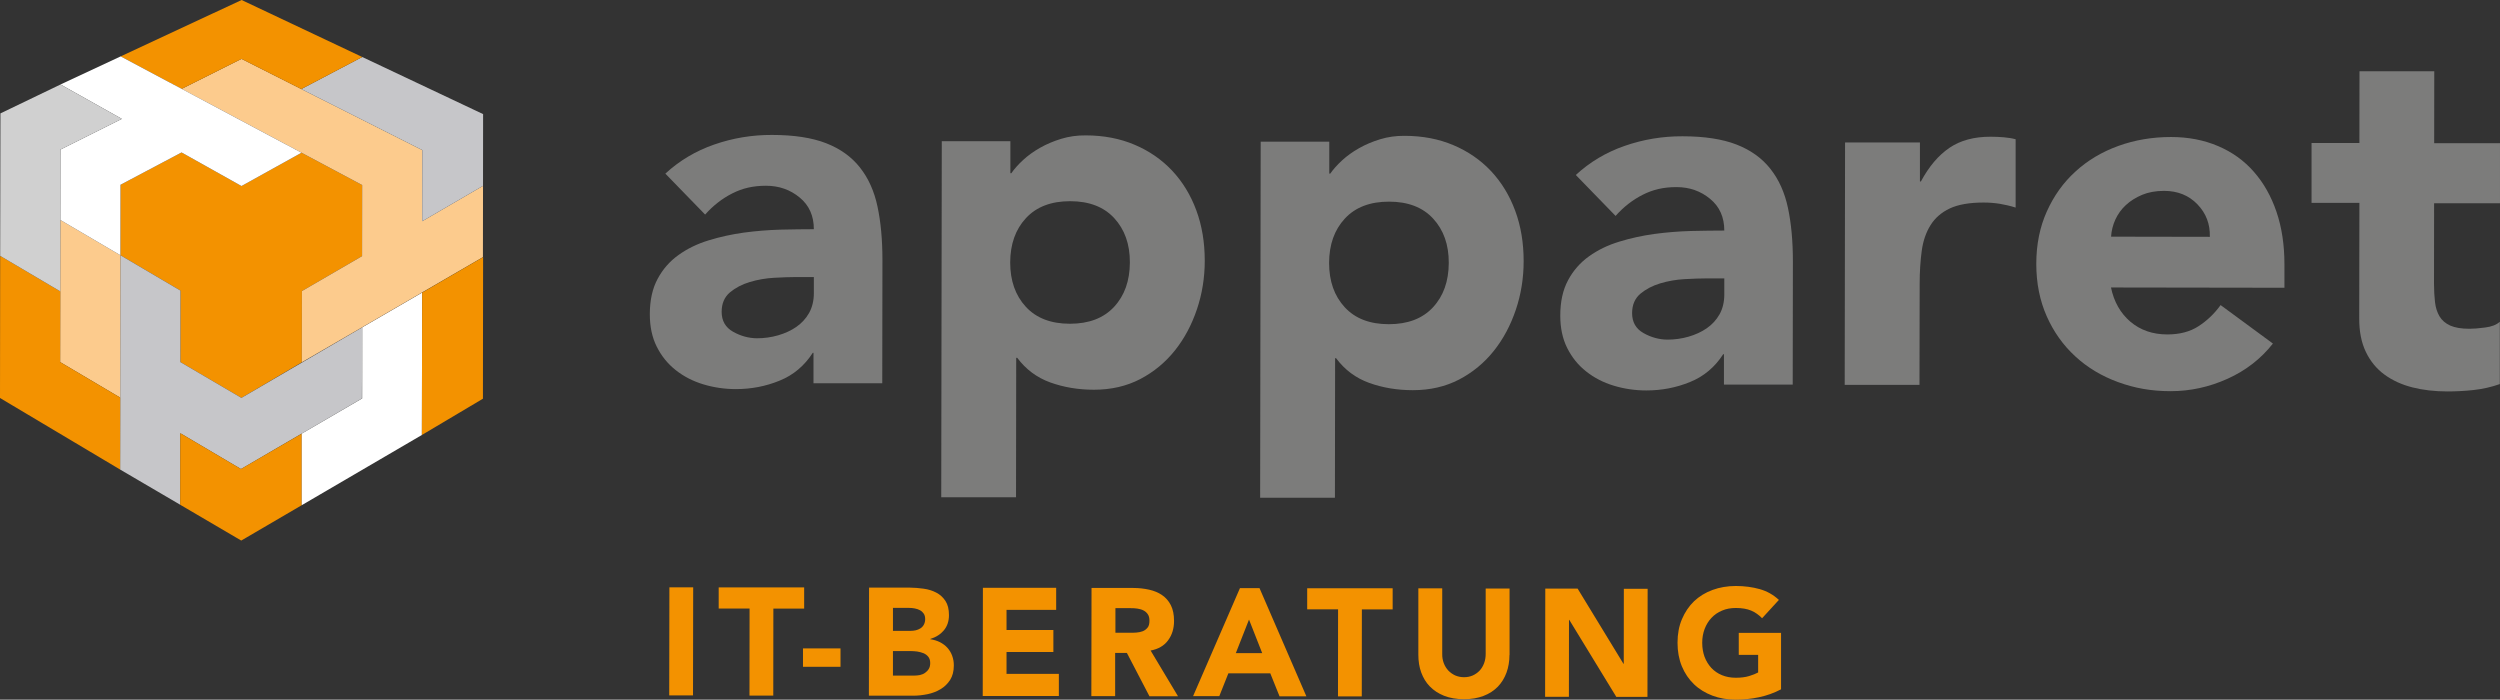
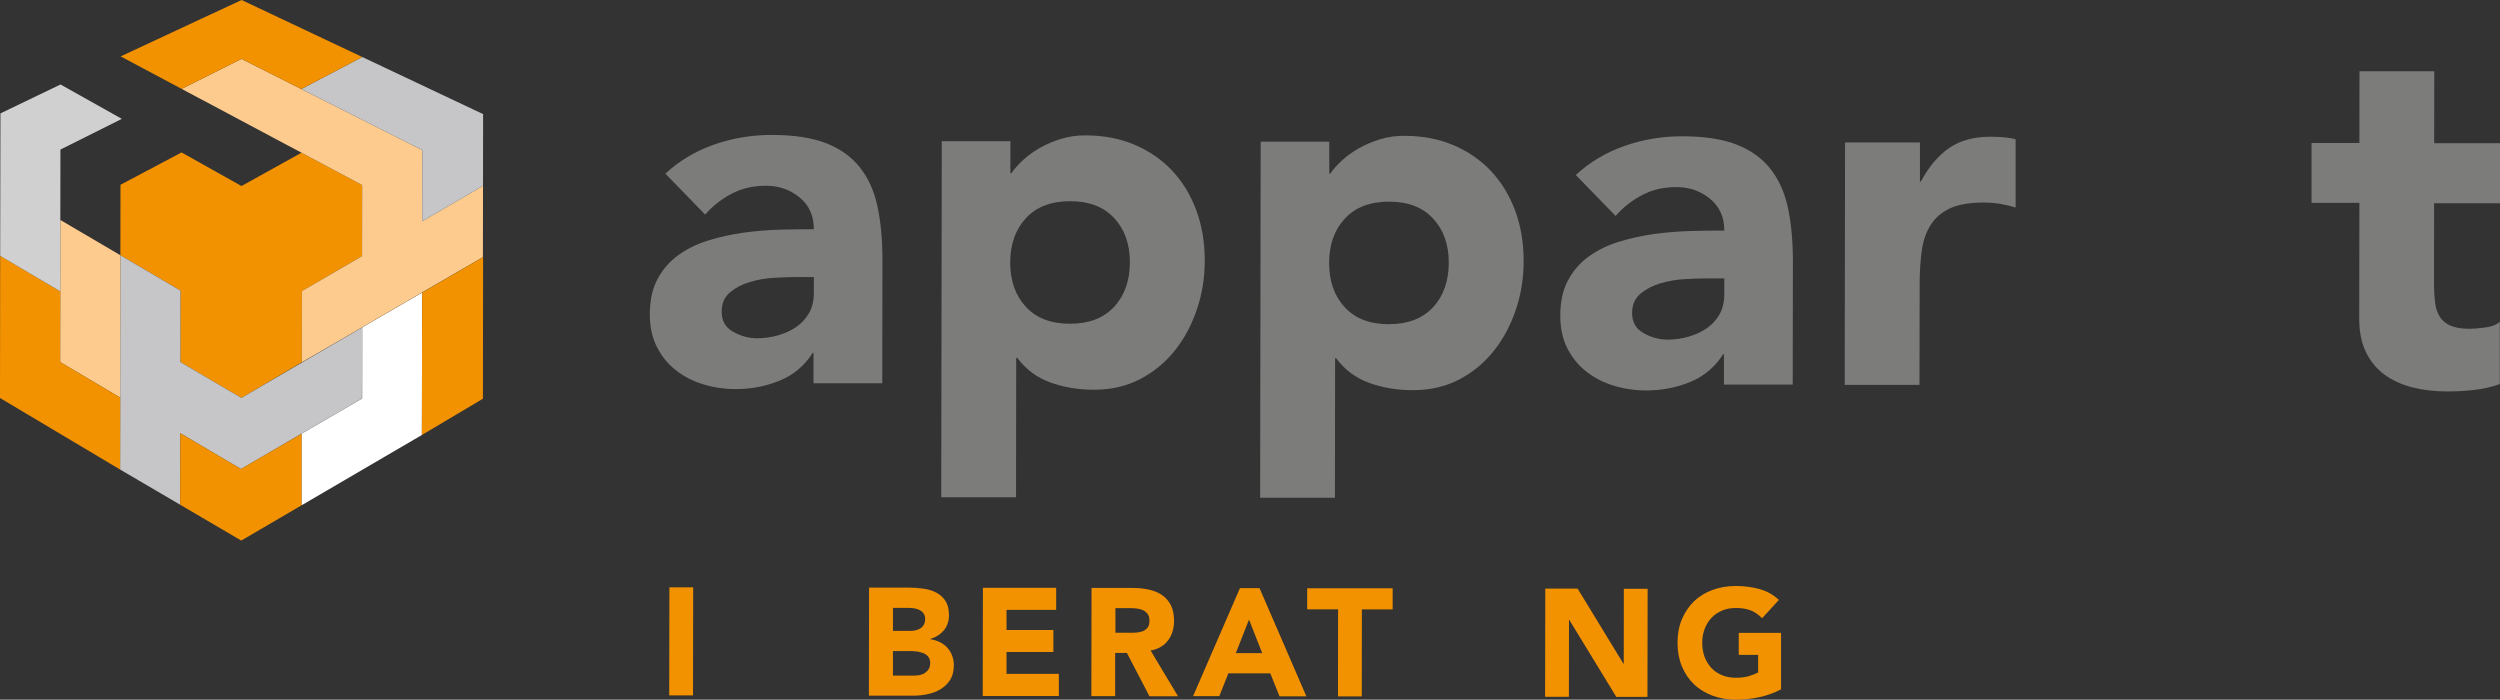
<svg xmlns="http://www.w3.org/2000/svg" id="Ebene_2" data-name="Ebene 2" viewBox="0 0 278.46 77.93">
  <rect x="0" y="0" width="278.46" height="77.93" fill="#333333" stroke="none" />
  <defs>
    <style>
      .cls-1 {
        fill: #fff;
      }

      .cls-2 {
        fill: #f39200;
      }

      .cls-3 {
        fill: #fccb8d;
      }

      .cls-4 {
        fill: #7c7c7b;
      }

      .cls-5 {
        fill: #d0d0d0;
      }

      .cls-6 {
        fill: #c6c6c9;
      }
    </style>
  </defs>
  <g id="Ebene_1-2" data-name="Ebene 1">
    <g>
      <g>
        <polygon class="cls-2" points="13.42 20.58 13.41 28.43 20.1 32.37 20.09 40.33 26.89 44.32 33.62 40.35 33.63 32.42 40.33 28.53 40.34 20.61 33.58 17.01 26.9 20.72 20.22 16.98 13.42 20.58" />
        <polyline class="cls-6" points="20.08 48.25 26.84 52.24 40.31 44.38 40.35 36.46 26.89 44.32 20.09 40.33 20.1 32.37 13.41 28.43 13.38 52.3 20.07 56.22 20.08 48.25" />
        <polygon class="cls-2" points="33.61 48.3 26.84 52.24 20.08 48.25 20.07 56.22 26.87 60.21 33.61 56.27 33.61 48.3" />
        <polygon class="cls-1" points="33.61 56.27 46.99 48.45 47.02 32.59 40.35 36.46 40.34 44.38 33.61 48.3 33.61 56.27" />
        <polygon class="cls-3" points="20.23 9.9 26.9 6.56 47.04 16.72 47.03 24.64 53.8 20.7 53.79 28.64 33.62 40.35 33.63 32.42 40.33 28.53 40.34 20.61 20.23 9.9" />
        <polygon class="cls-2" points="47.02 32.59 46.99 48.45 53.79 44.41 53.81 28.64 47.02 32.59" />
        <polygon class="cls-6" points="33.56 9.92 47.04 16.72 47.03 24.64 53.8 20.7 53.81 12.71 40.35 6.35 33.56 9.92" />
        <polygon class="cls-2" points="40.35 6.35 26.91 0 13.44 6.28 20.23 9.9 26.9 6.56 33.56 9.92 40.35 6.35" />
        <polygon class="cls-3" points="13.41 28.43 13.39 44.29 6.7 40.33 6.72 24.5 13.41 28.43" />
-         <polygon class="cls-1" points="6.72 24.5 6.73 16.66 13.57 13.24 6.74 9.41 13.44 6.28 33.58 17.01 26.9 20.72 20.22 16.98 13.42 20.58 13.41 28.43 6.72 24.5" />
        <polygon class="cls-2" points="13.39 44.29 13.38 52.3 0 44.33 .02 28.5 6.71 32.45 6.7 40.33 13.39 44.29" />
        <polygon class="cls-5" points="6.74 9.41 .05 12.63 .02 28.5 6.71 32.45 6.73 16.66 13.57 13.24 6.74 9.41" />
      </g>
      <g>
        <path class="cls-4" d="m90.64,39.3h-.11c-.93,1.44-2.16,2.48-3.7,3.1-1.54.63-3.16.94-4.86.94-1.26,0-2.47-.18-3.63-.53s-2.19-.88-3.08-1.59c-.89-.7-1.59-1.57-2.11-2.61-.52-1.04-.77-2.24-.77-3.61,0-1.55.29-2.87.87-3.94.57-1.07,1.35-1.96,2.33-2.66.98-.7,2.1-1.25,3.36-1.63,1.26-.39,2.56-.67,3.91-.86,1.35-.18,2.7-.29,4.05-.33,1.35-.03,2.6-.05,3.75-.05,0-1.48-.52-2.66-1.58-3.53-1.05-.87-2.3-1.31-3.75-1.31s-2.62.28-3.75.85c-1.13.57-2.14,1.36-3.03,2.36l-4.43-4.56c1.56-1.44,3.37-2.52,5.44-3.24,2.07-.72,4.22-1.08,6.44-1.07,2.44,0,4.45.31,6.02.92s2.83,1.51,3.77,2.7c.94,1.19,1.6,2.64,1.96,4.36.37,1.72.55,3.71.55,5.97l-.02,13.71h-7.66s0-3.4,0-3.4Zm-2.04-8.44c-.63,0-1.42.03-2.36.08-.94.05-1.85.21-2.72.47s-1.61.65-2.22,1.16c-.61.52-.92,1.24-.92,2.16,0,1,.42,1.74,1.27,2.22.85.48,1.74.72,2.66.73.81,0,1.6-.11,2.36-.33s1.44-.53,2.03-.94,1.06-.92,1.42-1.55c.35-.63.53-1.37.53-2.22v-1.78s-2.05,0-2.05,0Z" />
        <path class="cls-4" d="m104.88,15.73h7.66s0,3.56,0,3.56h.11c.33-.48.77-.97,1.31-1.47s1.17-.95,1.89-1.36c.72-.41,1.51-.74,2.36-1,.85-.26,1.76-.39,2.72-.38,2,0,3.81.35,5.44,1.04,1.63.69,3.02,1.65,4.19,2.89,1.16,1.24,2.06,2.71,2.69,4.42.63,1.7.94,3.57.94,5.61,0,1.89-.29,3.69-.87,5.41s-1.39,3.25-2.45,4.58c-1.06,1.33-2.34,2.39-3.86,3.19-1.52.79-3.24,1.19-5.16,1.19-1.74,0-3.36-.27-4.86-.81-1.5-.54-2.73-1.46-3.69-2.75h-.11s-.02,15.54-.02,15.54h-8.33s.06-39.65.06-39.65Zm7.64,13.5c0,2.04.58,3.68,1.74,4.94,1.16,1.26,2.8,1.89,4.91,1.89s3.75-.62,4.92-1.88c1.17-1.26,1.75-2.9,1.76-4.94s-.58-3.68-1.74-4.94c-1.16-1.26-2.8-1.89-4.91-1.89s-3.75.62-4.92,1.88c-1.17,1.26-1.75,2.9-1.76,4.94Z" />
        <path class="cls-4" d="m140.4,15.78h7.66s0,3.56,0,3.56h.11c.33-.48.77-.97,1.31-1.47s1.17-.95,1.89-1.36c.72-.41,1.51-.74,2.36-1,.85-.26,1.76-.39,2.72-.38,2,0,3.81.35,5.44,1.04,1.63.69,3.02,1.65,4.19,2.89,1.16,1.24,2.06,2.71,2.69,4.42.63,1.7.94,3.57.94,5.61,0,1.89-.29,3.69-.87,5.41s-1.39,3.25-2.45,4.58c-1.06,1.33-2.34,2.39-3.86,3.19-1.52.79-3.24,1.19-5.16,1.19-1.74,0-3.36-.27-4.86-.81-1.5-.54-2.73-1.46-3.69-2.75h-.11s-.02,15.54-.02,15.54h-8.33s.06-39.65.06-39.65Zm7.64,13.5c0,2.04.58,3.68,1.74,4.94,1.16,1.26,2.8,1.89,4.91,1.89s3.75-.62,4.92-1.88c1.17-1.26,1.75-2.9,1.76-4.94s-.58-3.68-1.74-4.94c-1.16-1.26-2.8-1.89-4.91-1.89s-3.75.62-4.92,1.88c-1.17,1.26-1.75,2.9-1.76,4.94Z" />
        <path class="cls-4" d="m192.05,39.45h-.11c-.93,1.44-2.16,2.48-3.7,3.1-1.54.63-3.16.94-4.86.94-1.26,0-2.47-.18-3.63-.53s-2.19-.88-3.08-1.59c-.89-.7-1.59-1.57-2.11-2.61-.52-1.04-.77-2.24-.77-3.61,0-1.55.29-2.87.87-3.94.57-1.07,1.35-1.96,2.33-2.66.98-.7,2.1-1.25,3.36-1.63,1.26-.39,2.56-.67,3.91-.86,1.35-.18,2.7-.29,4.05-.33,1.35-.03,2.6-.05,3.75-.05,0-1.48-.52-2.66-1.58-3.53-1.05-.87-2.3-1.31-3.75-1.31s-2.62.28-3.75.85c-1.13.57-2.14,1.36-3.03,2.36l-4.43-4.56c1.56-1.44,3.37-2.52,5.44-3.24,2.07-.72,4.22-1.08,6.44-1.07,2.44,0,4.45.31,6.02.92s2.83,1.51,3.77,2.7c.94,1.19,1.6,2.64,1.96,4.36.37,1.72.55,3.71.55,5.97l-.02,13.71h-7.66s0-3.4,0-3.4Zm-2.04-8.44c-.63,0-1.42.03-2.36.08-.94.05-1.85.21-2.72.47s-1.61.65-2.22,1.16c-.61.52-.92,1.24-.92,2.16,0,1,.42,1.74,1.27,2.22.85.48,1.74.72,2.66.73.81,0,1.6-.11,2.36-.33s1.44-.53,2.03-.94,1.06-.92,1.42-1.55c.35-.63.53-1.37.53-2.22v-1.78s-2.05,0-2.05,0Z" />
        <path class="cls-4" d="m205.52,15.87h8.33s0,4.34,0,4.34h.11c.89-1.66,1.95-2.91,3.17-3.74,1.22-.83,2.76-1.25,4.61-1.24.48,0,.96.02,1.44.06.48.04.92.11,1.33.22v7.61c-.6-.19-1.19-.32-1.76-.42-.57-.09-1.17-.14-1.8-.14-1.59,0-2.85.22-3.78.66-.93.44-1.64,1.06-2.14,1.86-.5.8-.83,1.75-.98,2.86s-.23,2.33-.23,3.66l-.02,11.27h-8.33s.04-26.99.04-26.99Z" />
-         <path class="cls-4" d="m253.17,38.26c-1.33,1.7-3.02,3.01-5.06,3.93-2.04.92-4.15,1.38-6.33,1.38s-4.02-.34-5.86-1.01c-1.83-.67-3.42-1.62-4.77-2.87-1.35-1.24-2.41-2.73-3.18-4.47s-1.16-3.68-1.16-5.83.39-4.09,1.17-5.83,1.84-3.23,3.2-4.46c1.35-1.24,2.95-2.19,4.78-2.85,1.83-.66,3.78-.99,5.86-.99,1.92,0,3.67.34,5.24,1.01,1.57.67,2.9,1.62,3.99,2.87,1.09,1.24,1.93,2.73,2.52,4.47s.88,3.68.88,5.83v2.61s-19.32-.03-19.32-.03c.33,1.59,1.05,2.86,2.16,3.81,1.11.94,2.48,1.42,4.11,1.42,1.37,0,2.53-.3,3.47-.91.95-.61,1.77-1.39,2.47-2.36l5.82,4.28Zm-7.03-11.89c.04-1.41-.42-2.61-1.38-3.61-.96-1-2.2-1.5-3.72-1.5-.93,0-1.74.15-2.44.44-.7.3-1.31.67-1.81,1.14-.5.46-.89,1-1.17,1.61-.28.61-.44,1.25-.48,1.91l10.99.02Z" />
        <path class="cls-4" d="m278.45,22.64h-7.33s-.01,8.98-.01,8.98c0,.74.04,1.42.11,2.03s.24,1.14.5,1.58c.26.44.66.79,1.19,1.03.54.24,1.25.36,2.14.36.44,0,1.03-.04,1.75-.14.72-.09,1.27-.3,1.64-.64v6.94c-.94.33-1.9.55-2.9.66-1,.11-1.98.16-2.94.16-1.41,0-2.7-.15-3.89-.45-1.18-.3-2.22-.77-3.11-1.42-.89-.65-1.58-1.49-2.08-2.53-.5-1.04-.75-2.3-.74-3.78l.02-12.82h-5.33s0-6.67,0-6.67h5.33s.01-7.99.01-7.99h8.33s-.01,8.01-.01,8.01h7.33s0,6.67,0,6.67Z" />
      </g>
      <g>
        <path class="cls-2" d="m74.56,65.42h2.65s-.02,12.04-.02,12.04h-2.65s.02-12.04.02-12.04Z" />
-         <path class="cls-2" d="m83.48,67.78h-3.43s0-2.35,0-2.35h9.52s0,2.36,0,2.36h-3.43s-.01,9.69-.01,9.69h-2.65s.01-9.69.01-9.69Z" />
-         <path class="cls-2" d="m93.62,74.27h-4.18s0-2.05,0-2.05h4.18s0,2.05,0,2.05Z" />
        <path class="cls-2" d="m96.81,65.45h4.49c.52,0,1.05.05,1.57.12.53.07,1,.22,1.42.44.42.22.76.53,1.02.93s.39.92.39,1.58-.19,1.24-.57,1.69c-.38.45-.88.77-1.51.96v.03c.4.06.76.17,1.08.33.32.17.6.37.83.63.23.26.41.55.53.89.12.34.19.7.18,1.09,0,.63-.14,1.16-.41,1.59-.27.42-.62.77-1.06,1.03-.43.26-.92.45-1.45.56-.54.11-1.07.17-1.61.17h-4.93s.02-12.04.02-12.04Zm2.65,4.82h1.92c.2,0,.41-.02.6-.06s.38-.12.54-.22c.16-.1.29-.24.38-.41s.15-.37.15-.61-.05-.46-.16-.62c-.11-.16-.25-.29-.42-.38s-.36-.16-.58-.2c-.21-.04-.42-.06-.63-.06h-1.8s0,2.56,0,2.56Zm0,4.98h2.38c.2,0,.41-.02.62-.06.21-.05.4-.12.57-.24s.31-.26.42-.44c.11-.18.16-.4.16-.66,0-.28-.07-.51-.21-.69s-.32-.31-.53-.4c-.22-.09-.45-.15-.7-.19-.25-.03-.48-.05-.7-.05h-2.01s0,2.73,0,2.73Z" />
        <path class="cls-2" d="m109.46,65.47h8.18s0,2.46,0,2.46h-5.53s0,2.24,0,2.24h5.22s0,2.45,0,2.45h-5.22s0,2.44,0,2.44h5.83s0,2.46,0,2.46h-8.48s.02-12.05.02-12.05Z" />
        <path class="cls-2" d="m121.59,65.49h4.66c.61,0,1.19.07,1.74.19s1.03.32,1.44.6c.41.28.74.65.98,1.12.24.47.36,1.06.36,1.76,0,.85-.22,1.57-.67,2.17-.44.6-1.09.97-1.94,1.13l3.05,5.09h-3.18s-2.51-4.82-2.51-4.82h-1.31s0,4.81,0,4.81h-2.65s.02-12.04.02-12.04Zm2.65,4.99h1.56c.24,0,.49,0,.76-.02.27-.02.51-.07.72-.15.21-.08.39-.22.54-.4s.21-.44.21-.77c0-.31-.06-.55-.19-.73-.12-.18-.28-.32-.48-.42-.19-.1-.41-.16-.66-.2s-.49-.05-.73-.05h-1.73s0,2.73,0,2.73Z" />
        <path class="cls-2" d="m138.1,65.51h2.19s5.22,12.05,5.22,12.05h-2.99s-1.03-2.56-1.03-2.56h-4.67s-1.01,2.54-1.01,2.54h-2.92s5.22-12.03,5.22-12.03Zm1.02,3.5l-1.47,3.74h2.94s-1.47-3.74-1.47-3.74Z" />
        <path class="cls-2" d="m149.03,67.87h-3.43s0-2.35,0-2.35h9.52s0,2.36,0,2.36h-3.43s-.01,9.69-.01,9.69h-2.65s.01-9.69.01-9.69Z" />
-         <path class="cls-2" d="m168.13,72.95c0,.71-.11,1.37-.33,1.97-.22.6-.54,1.12-.96,1.56-.43.44-.96.79-1.59,1.03-.64.25-1.37.37-2.19.37s-1.58-.13-2.21-.38c-.63-.25-1.16-.6-1.59-1.04-.43-.44-.74-.96-.96-1.56s-.32-1.26-.32-1.97v-7.4s2.66,0,2.66,0v7.29c-.01.37.05.72.17,1.04s.29.59.5.82c.22.23.47.41.77.55.3.13.63.2.98.2s.67-.06.97-.19c.29-.13.55-.31.77-.54.22-.23.38-.51.5-.82.12-.32.18-.66.18-1.04v-7.29s2.66,0,2.66,0v7.4Z" />
        <path class="cls-2" d="m172.12,65.56h3.6s5.11,8.38,5.11,8.38h.03s.01-8.36.01-8.36h2.65s-.02,12.04-.02,12.04h-3.47s-5.24-8.58-5.24-8.58h-.03s-.01,8.57-.01,8.57h-2.65s.02-12.04.02-12.04Z" />
        <path class="cls-2" d="m198.38,76.78c-.78.41-1.6.7-2.45.88-.85.18-1.72.27-2.6.27-.94,0-1.81-.15-2.6-.45-.79-.3-1.48-.72-2.05-1.27s-1.03-1.22-1.35-2c-.32-.78-.48-1.65-.48-2.62s.16-1.84.49-2.62.78-1.45,1.35-2c.58-.55,1.27-.97,2.06-1.26.79-.29,1.66-.44,2.6-.44s1.85.12,2.66.35,1.52.63,2.13,1.2l-1.87,2.04c-.36-.37-.77-.66-1.22-.85-.45-.19-1.02-.29-1.7-.29-.57,0-1.08.09-1.54.29-.46.19-.85.46-1.18.81-.33.35-.58.76-.76,1.23-.18.48-.27.99-.27,1.55s.09,1.09.26,1.56c.18.47.43.88.75,1.23.33.35.72.62,1.18.81.46.19.97.29,1.54.29s1.08-.06,1.5-.19c.42-.13.75-.26,1-.4v-1.96s-2.16,0-2.16,0v-2.45s4.71,0,4.71,0v6.29Z" />
      </g>
    </g>
  </g>
</svg>